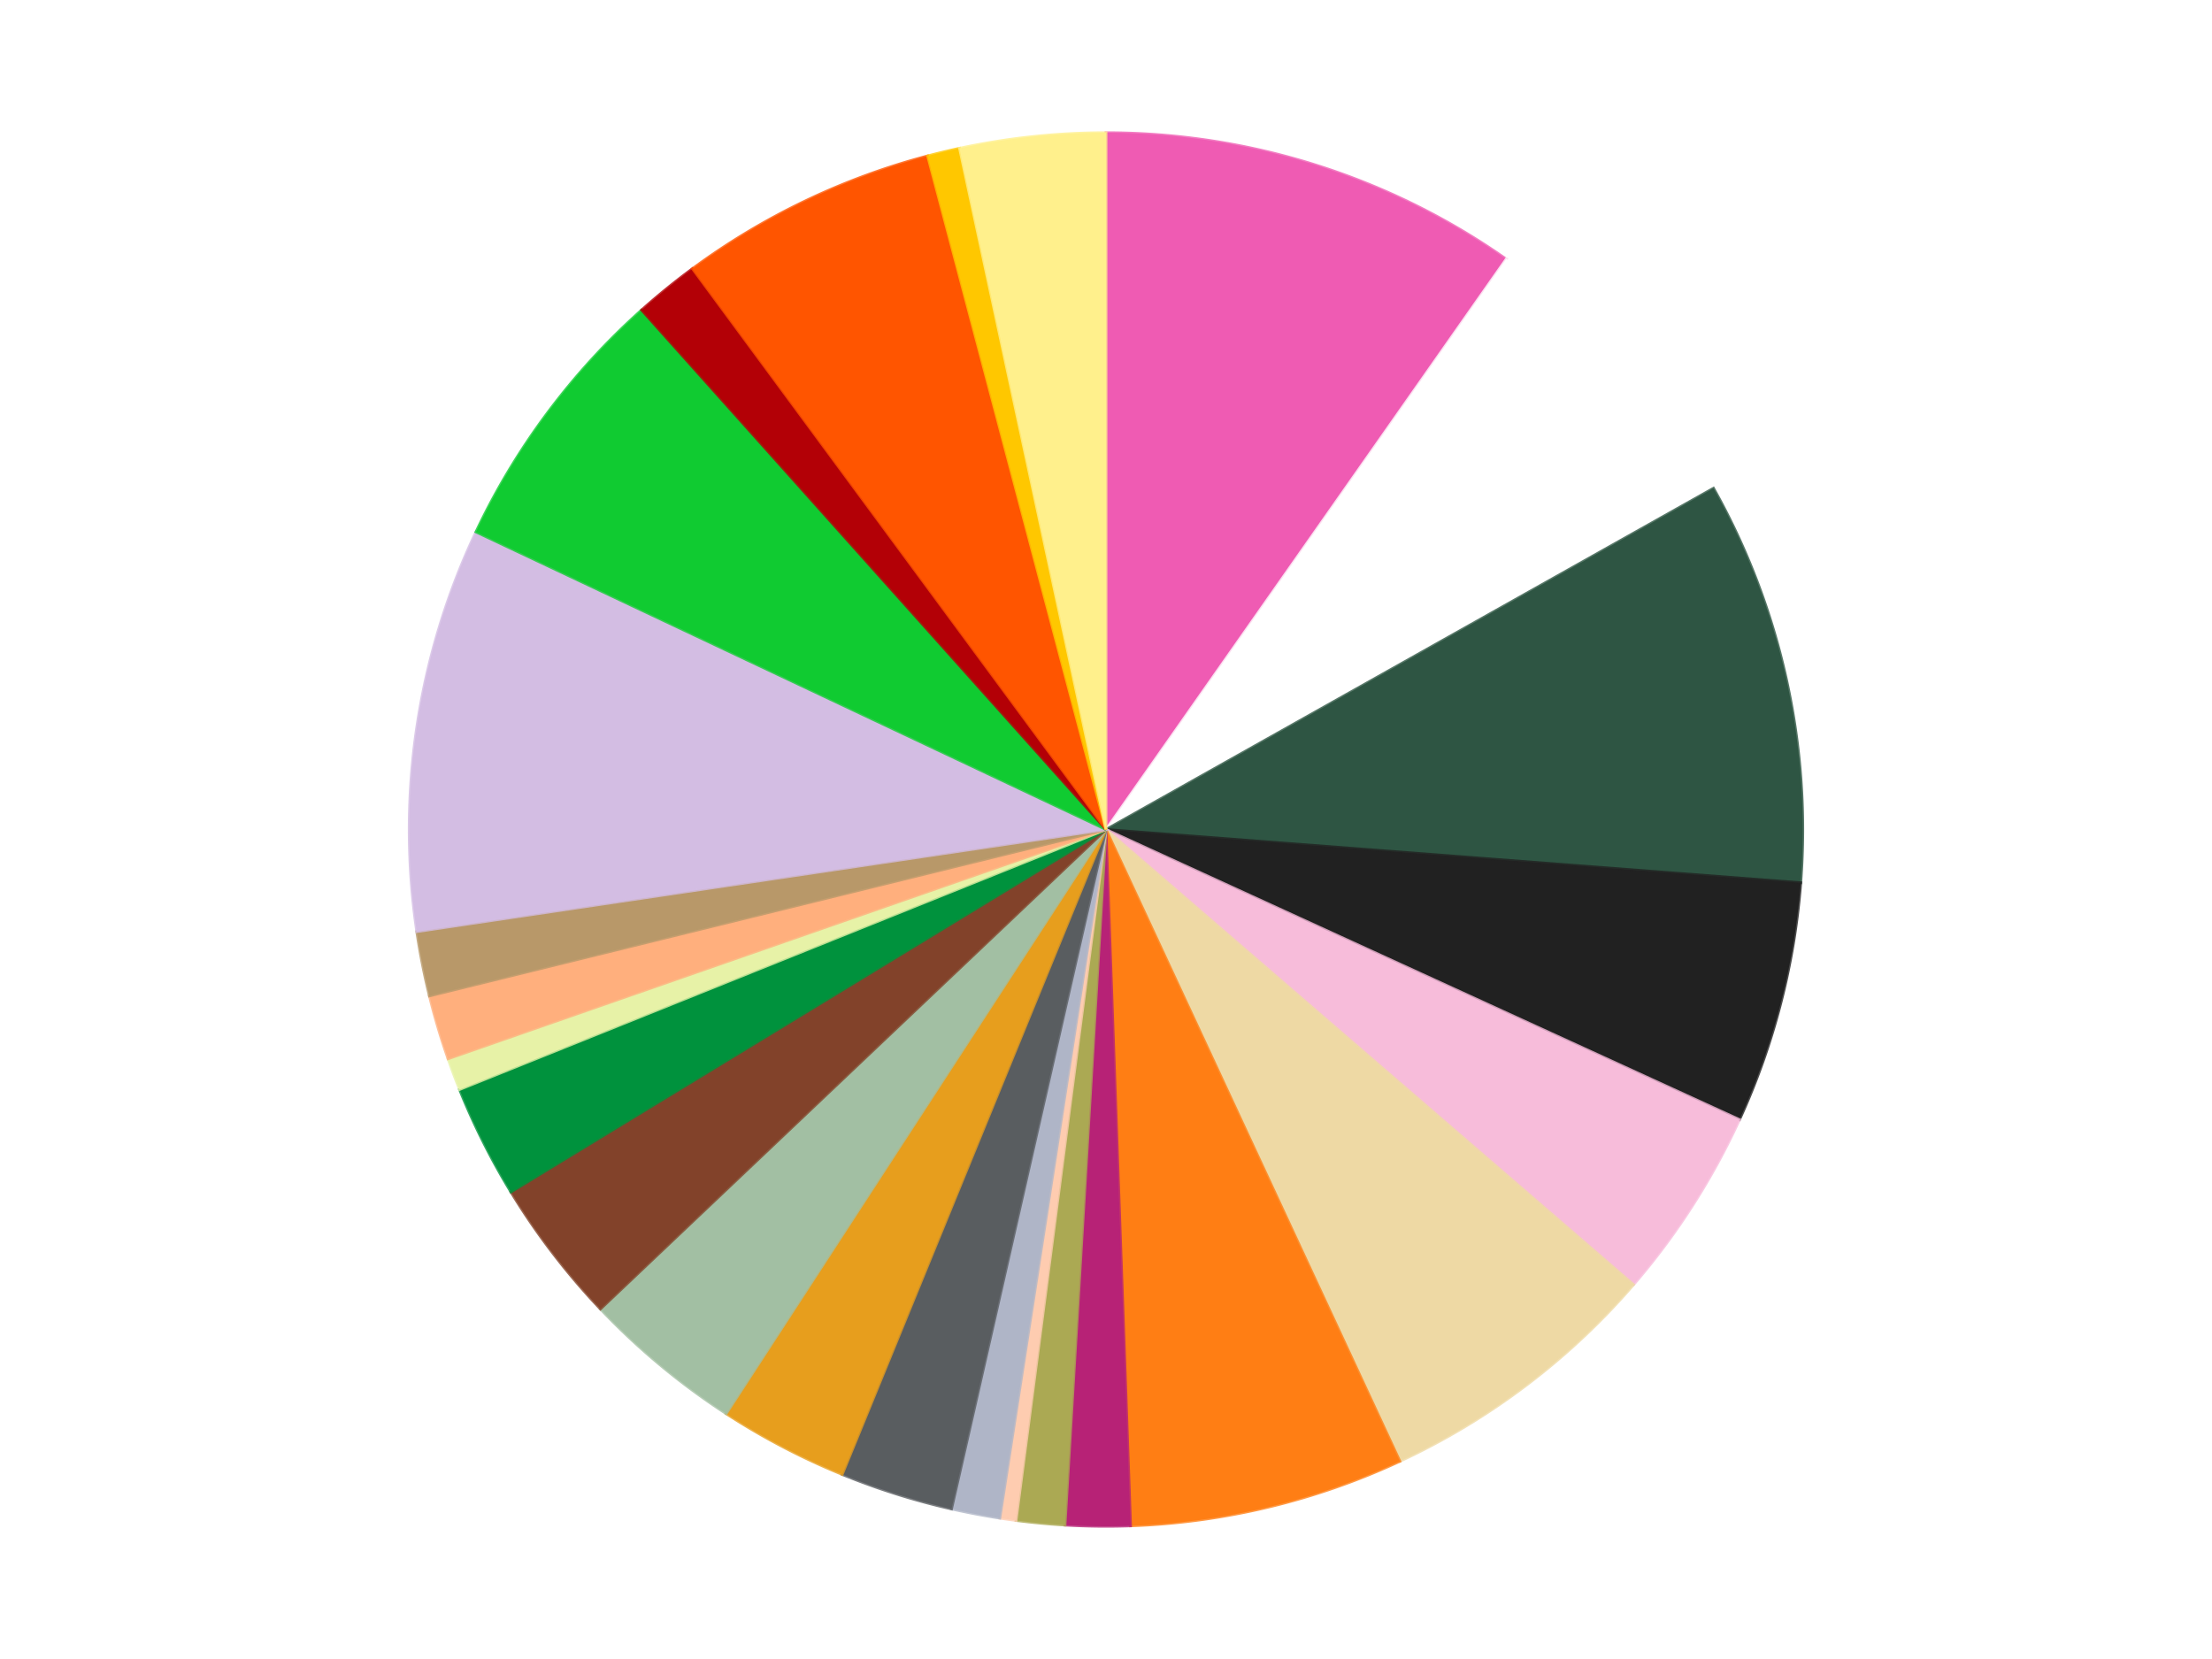
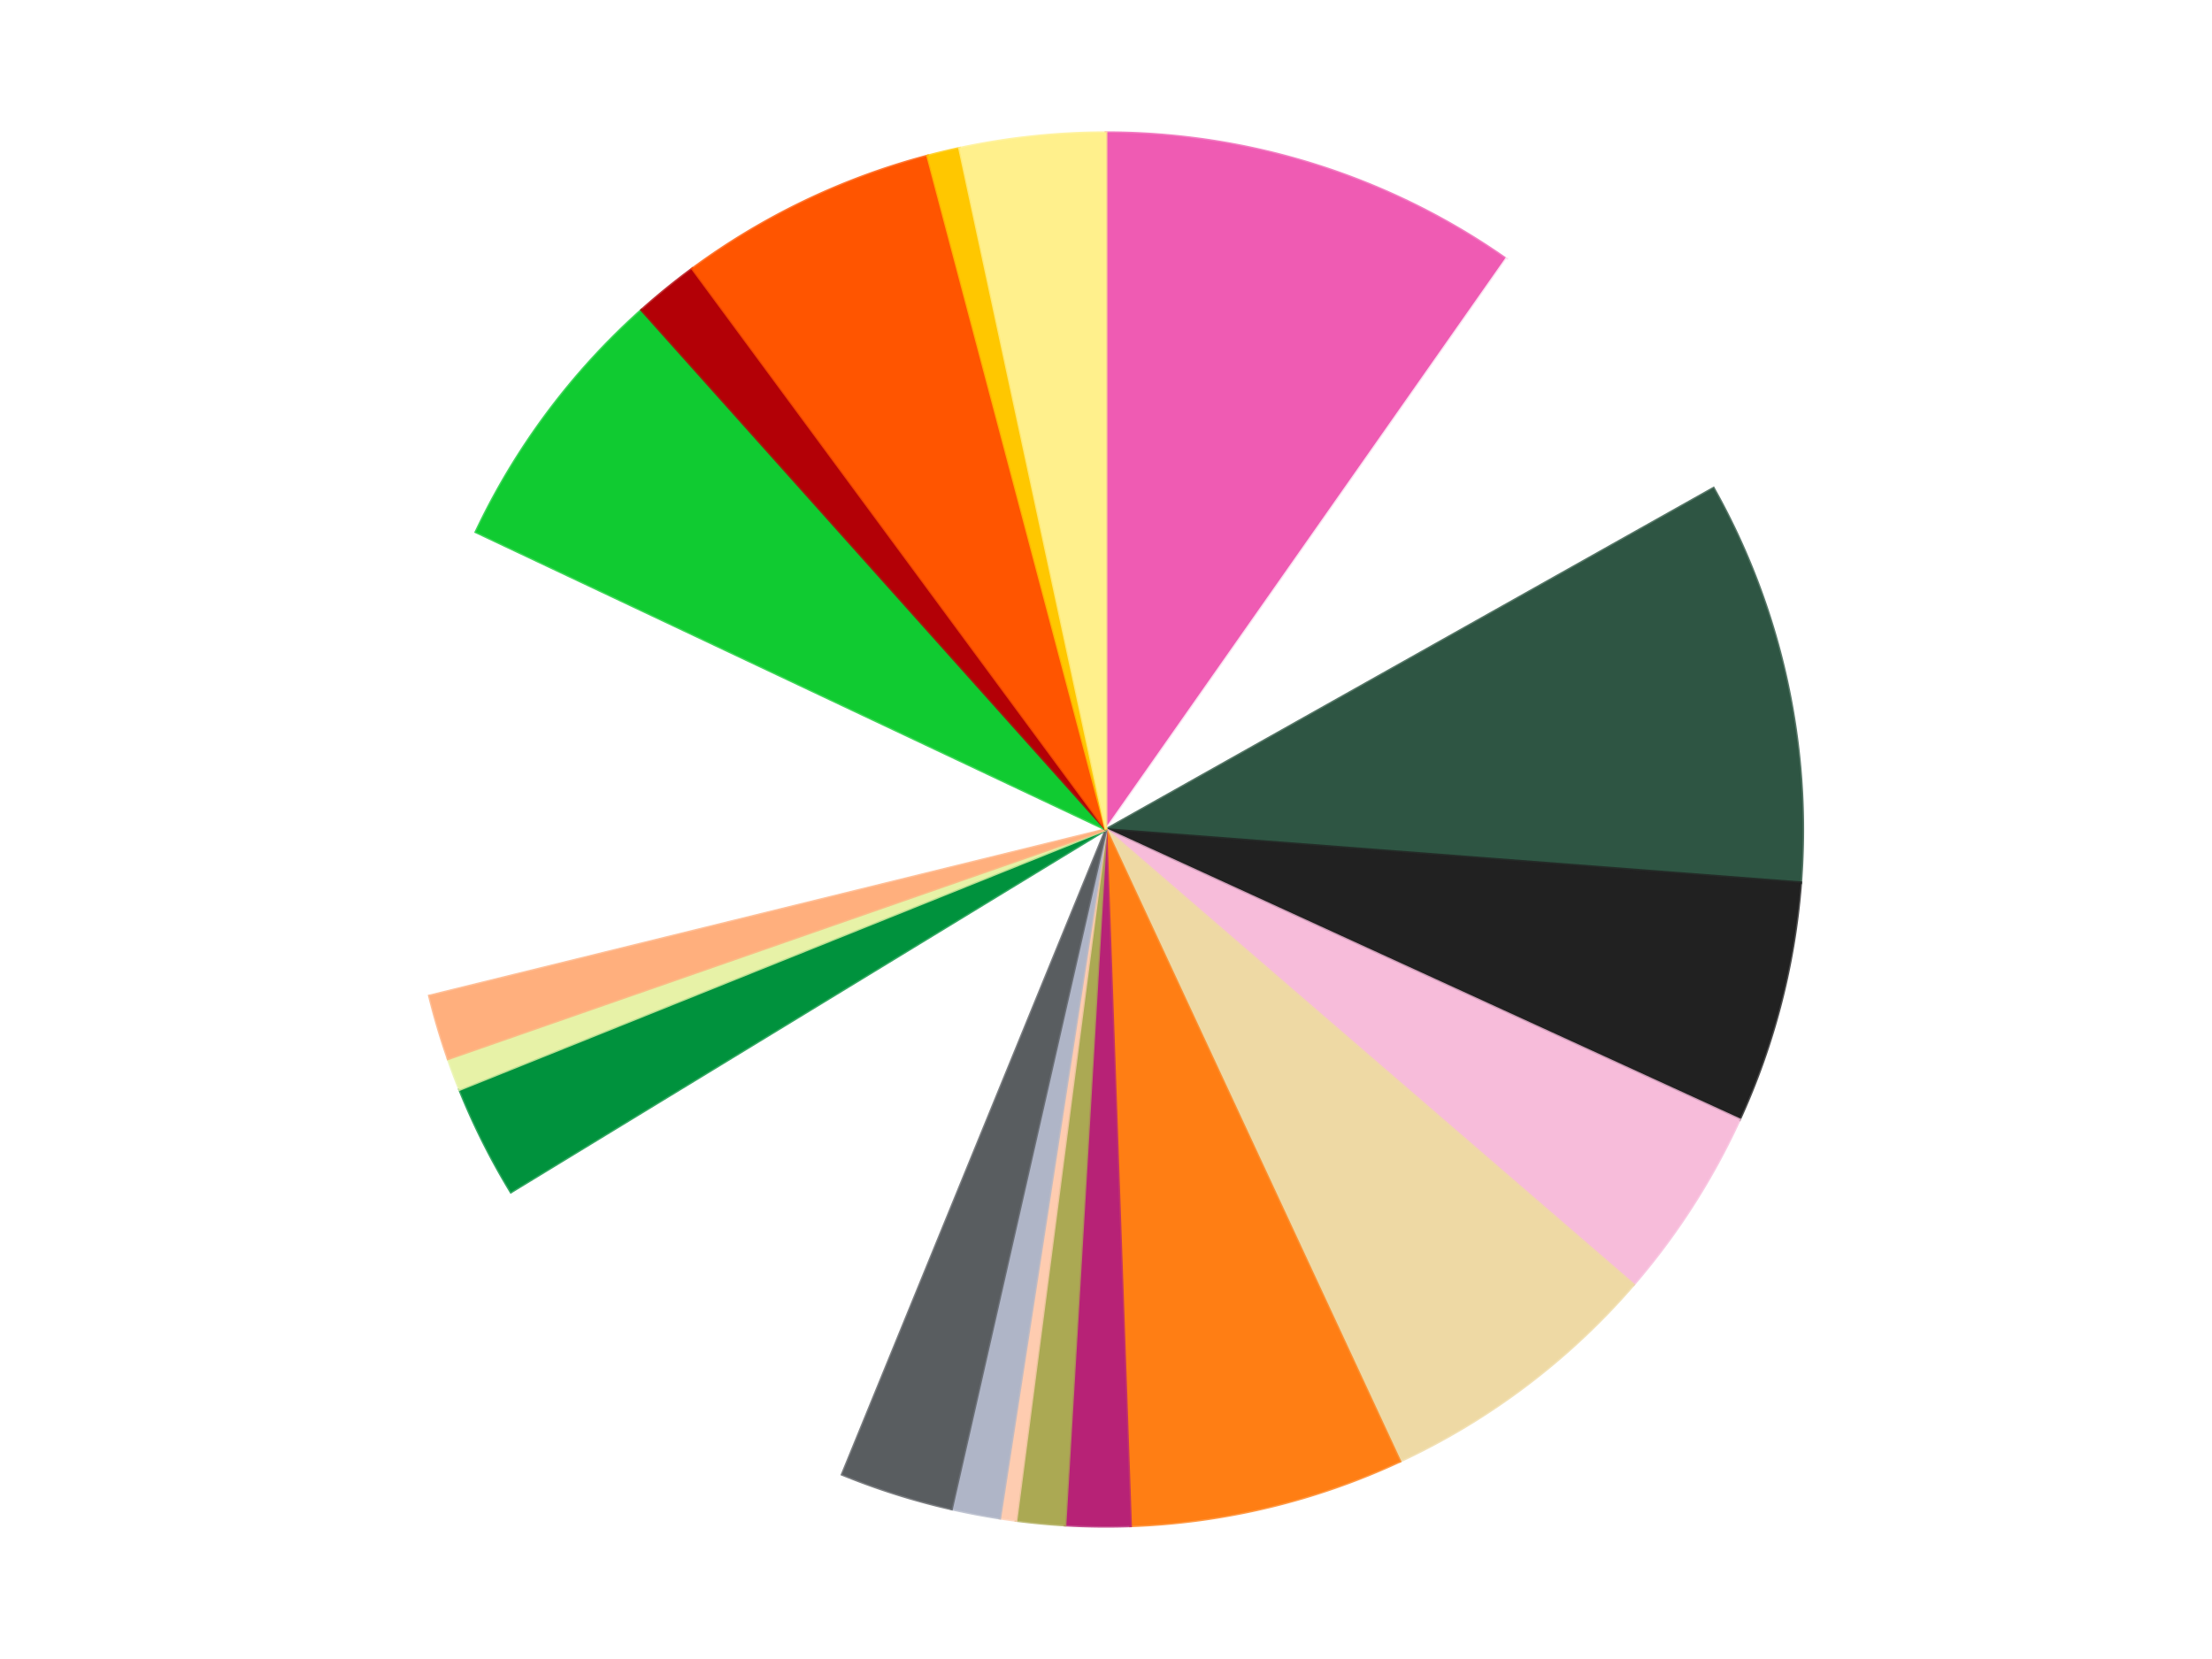
<svg xmlns="http://www.w3.org/2000/svg" xmlns:xlink="http://www.w3.org/1999/xlink" id="chart-5aad5b8c-33c8-41f9-9865-f2ca970e91fd" class="pygal-chart" viewBox="0 0 800 600">
  <defs>
    <style type="text/css">#chart-5aad5b8c-33c8-41f9-9865-f2ca970e91fd{-webkit-user-select:none;-webkit-font-smoothing:antialiased;font-family:Consolas,"Liberation Mono",Menlo,Courier,monospace}#chart-5aad5b8c-33c8-41f9-9865-f2ca970e91fd .title{font-family:Consolas,"Liberation Mono",Menlo,Courier,monospace;font-size:16px}#chart-5aad5b8c-33c8-41f9-9865-f2ca970e91fd .legends .legend text{font-family:Consolas,"Liberation Mono",Menlo,Courier,monospace;font-size:14px}#chart-5aad5b8c-33c8-41f9-9865-f2ca970e91fd .axis text{font-family:Consolas,"Liberation Mono",Menlo,Courier,monospace;font-size:10px}#chart-5aad5b8c-33c8-41f9-9865-f2ca970e91fd .axis text.major{font-family:Consolas,"Liberation Mono",Menlo,Courier,monospace;font-size:10px}#chart-5aad5b8c-33c8-41f9-9865-f2ca970e91fd .text-overlay text.value{font-family:Consolas,"Liberation Mono",Menlo,Courier,monospace;font-size:16px}#chart-5aad5b8c-33c8-41f9-9865-f2ca970e91fd .text-overlay text.label{font-family:Consolas,"Liberation Mono",Menlo,Courier,monospace;font-size:10px}#chart-5aad5b8c-33c8-41f9-9865-f2ca970e91fd .tooltip{font-family:Consolas,"Liberation Mono",Menlo,Courier,monospace;font-size:14px}#chart-5aad5b8c-33c8-41f9-9865-f2ca970e91fd text.no_data{font-family:Consolas,"Liberation Mono",Menlo,Courier,monospace;font-size:64px}
#chart-5aad5b8c-33c8-41f9-9865-f2ca970e91fd{background-color:transparent}#chart-5aad5b8c-33c8-41f9-9865-f2ca970e91fd path,#chart-5aad5b8c-33c8-41f9-9865-f2ca970e91fd line,#chart-5aad5b8c-33c8-41f9-9865-f2ca970e91fd rect,#chart-5aad5b8c-33c8-41f9-9865-f2ca970e91fd circle{-webkit-transition:150ms;-moz-transition:150ms;transition:150ms}#chart-5aad5b8c-33c8-41f9-9865-f2ca970e91fd .graph &gt; .background{fill:transparent}#chart-5aad5b8c-33c8-41f9-9865-f2ca970e91fd .plot &gt; .background{fill:transparent}#chart-5aad5b8c-33c8-41f9-9865-f2ca970e91fd .graph{fill:rgba(0,0,0,.87)}#chart-5aad5b8c-33c8-41f9-9865-f2ca970e91fd text.no_data{fill:rgba(0,0,0,1)}#chart-5aad5b8c-33c8-41f9-9865-f2ca970e91fd .title{fill:rgba(0,0,0,1)}#chart-5aad5b8c-33c8-41f9-9865-f2ca970e91fd .legends .legend text{fill:rgba(0,0,0,.87)}#chart-5aad5b8c-33c8-41f9-9865-f2ca970e91fd .legends .legend:hover text{fill:rgba(0,0,0,1)}#chart-5aad5b8c-33c8-41f9-9865-f2ca970e91fd .axis .line{stroke:rgba(0,0,0,1)}#chart-5aad5b8c-33c8-41f9-9865-f2ca970e91fd .axis .guide.line{stroke:rgba(0,0,0,.54)}#chart-5aad5b8c-33c8-41f9-9865-f2ca970e91fd .axis .major.line{stroke:rgba(0,0,0,.87)}#chart-5aad5b8c-33c8-41f9-9865-f2ca970e91fd .axis text.major{fill:rgba(0,0,0,1)}#chart-5aad5b8c-33c8-41f9-9865-f2ca970e91fd .axis.y .guides:hover .guide.line,#chart-5aad5b8c-33c8-41f9-9865-f2ca970e91fd .line-graph .axis.x .guides:hover .guide.line,#chart-5aad5b8c-33c8-41f9-9865-f2ca970e91fd .stackedline-graph .axis.x .guides:hover .guide.line,#chart-5aad5b8c-33c8-41f9-9865-f2ca970e91fd .xy-graph .axis.x .guides:hover .guide.line{stroke:rgba(0,0,0,1)}#chart-5aad5b8c-33c8-41f9-9865-f2ca970e91fd .axis .guides:hover text{fill:rgba(0,0,0,1)}#chart-5aad5b8c-33c8-41f9-9865-f2ca970e91fd .reactive{fill-opacity:1.0;stroke-opacity:.8;stroke-width:1}#chart-5aad5b8c-33c8-41f9-9865-f2ca970e91fd .ci{stroke:rgba(0,0,0,.87)}#chart-5aad5b8c-33c8-41f9-9865-f2ca970e91fd .reactive.active,#chart-5aad5b8c-33c8-41f9-9865-f2ca970e91fd .active .reactive{fill-opacity:0.6;stroke-opacity:.9;stroke-width:4}#chart-5aad5b8c-33c8-41f9-9865-f2ca970e91fd .ci .reactive.active{stroke-width:1.5}#chart-5aad5b8c-33c8-41f9-9865-f2ca970e91fd .series text{fill:rgba(0,0,0,1)}#chart-5aad5b8c-33c8-41f9-9865-f2ca970e91fd .tooltip rect{fill:transparent;stroke:rgba(0,0,0,1);-webkit-transition:opacity 150ms;-moz-transition:opacity 150ms;transition:opacity 150ms}#chart-5aad5b8c-33c8-41f9-9865-f2ca970e91fd .tooltip .label{fill:rgba(0,0,0,.87)}#chart-5aad5b8c-33c8-41f9-9865-f2ca970e91fd .tooltip .label{fill:rgba(0,0,0,.87)}#chart-5aad5b8c-33c8-41f9-9865-f2ca970e91fd .tooltip .legend{font-size:.8em;fill:rgba(0,0,0,.54)}#chart-5aad5b8c-33c8-41f9-9865-f2ca970e91fd .tooltip .x_label{font-size:.6em;fill:rgba(0,0,0,1)}#chart-5aad5b8c-33c8-41f9-9865-f2ca970e91fd .tooltip .xlink{font-size:.5em;text-decoration:underline}#chart-5aad5b8c-33c8-41f9-9865-f2ca970e91fd .tooltip .value{font-size:1.5em}#chart-5aad5b8c-33c8-41f9-9865-f2ca970e91fd .bound{font-size:.5em}#chart-5aad5b8c-33c8-41f9-9865-f2ca970e91fd .max-value{font-size:.75em;fill:rgba(0,0,0,.54)}#chart-5aad5b8c-33c8-41f9-9865-f2ca970e91fd .map-element{fill:transparent;stroke:rgba(0,0,0,.54) !important}#chart-5aad5b8c-33c8-41f9-9865-f2ca970e91fd .map-element .reactive{fill-opacity:inherit;stroke-opacity:inherit}#chart-5aad5b8c-33c8-41f9-9865-f2ca970e91fd .color-0,#chart-5aad5b8c-33c8-41f9-9865-f2ca970e91fd .color-0 a:visited{stroke:#f44336;fill:#f44336}#chart-5aad5b8c-33c8-41f9-9865-f2ca970e91fd .color-1,#chart-5aad5b8c-33c8-41f9-9865-f2ca970e91fd .color-1 a:visited{stroke:#3f51b5;fill:#3f51b5}#chart-5aad5b8c-33c8-41f9-9865-f2ca970e91fd .color-2,#chart-5aad5b8c-33c8-41f9-9865-f2ca970e91fd .color-2 a:visited{stroke:#009688;fill:#009688}#chart-5aad5b8c-33c8-41f9-9865-f2ca970e91fd .color-3,#chart-5aad5b8c-33c8-41f9-9865-f2ca970e91fd .color-3 a:visited{stroke:#ffc107;fill:#ffc107}#chart-5aad5b8c-33c8-41f9-9865-f2ca970e91fd .color-4,#chart-5aad5b8c-33c8-41f9-9865-f2ca970e91fd .color-4 a:visited{stroke:#ff5722;fill:#ff5722}#chart-5aad5b8c-33c8-41f9-9865-f2ca970e91fd .color-5,#chart-5aad5b8c-33c8-41f9-9865-f2ca970e91fd .color-5 a:visited{stroke:#9c27b0;fill:#9c27b0}#chart-5aad5b8c-33c8-41f9-9865-f2ca970e91fd .color-6,#chart-5aad5b8c-33c8-41f9-9865-f2ca970e91fd .color-6 a:visited{stroke:#03a9f4;fill:#03a9f4}#chart-5aad5b8c-33c8-41f9-9865-f2ca970e91fd .color-7,#chart-5aad5b8c-33c8-41f9-9865-f2ca970e91fd .color-7 a:visited{stroke:#8bc34a;fill:#8bc34a}#chart-5aad5b8c-33c8-41f9-9865-f2ca970e91fd .color-8,#chart-5aad5b8c-33c8-41f9-9865-f2ca970e91fd .color-8 a:visited{stroke:#ff9800;fill:#ff9800}#chart-5aad5b8c-33c8-41f9-9865-f2ca970e91fd .color-9,#chart-5aad5b8c-33c8-41f9-9865-f2ca970e91fd .color-9 a:visited{stroke:#e91e63;fill:#e91e63}#chart-5aad5b8c-33c8-41f9-9865-f2ca970e91fd .color-10,#chart-5aad5b8c-33c8-41f9-9865-f2ca970e91fd .color-10 a:visited{stroke:#2196f3;fill:#2196f3}#chart-5aad5b8c-33c8-41f9-9865-f2ca970e91fd .color-11,#chart-5aad5b8c-33c8-41f9-9865-f2ca970e91fd .color-11 a:visited{stroke:#4caf50;fill:#4caf50}#chart-5aad5b8c-33c8-41f9-9865-f2ca970e91fd .color-12,#chart-5aad5b8c-33c8-41f9-9865-f2ca970e91fd .color-12 a:visited{stroke:#ffeb3b;fill:#ffeb3b}#chart-5aad5b8c-33c8-41f9-9865-f2ca970e91fd .color-13,#chart-5aad5b8c-33c8-41f9-9865-f2ca970e91fd .color-13 a:visited{stroke:#673ab7;fill:#673ab7}#chart-5aad5b8c-33c8-41f9-9865-f2ca970e91fd .color-14,#chart-5aad5b8c-33c8-41f9-9865-f2ca970e91fd .color-14 a:visited{stroke:#00bcd4;fill:#00bcd4}#chart-5aad5b8c-33c8-41f9-9865-f2ca970e91fd .color-15,#chart-5aad5b8c-33c8-41f9-9865-f2ca970e91fd .color-15 a:visited{stroke:#cddc39;fill:#cddc39}#chart-5aad5b8c-33c8-41f9-9865-f2ca970e91fd .color-16,#chart-5aad5b8c-33c8-41f9-9865-f2ca970e91fd .color-16 a:visited{stroke:#9e9e9e;fill:#9e9e9e}#chart-5aad5b8c-33c8-41f9-9865-f2ca970e91fd .color-17,#chart-5aad5b8c-33c8-41f9-9865-f2ca970e91fd .color-17 a:visited{stroke:#607d8b;fill:#607d8b}#chart-5aad5b8c-33c8-41f9-9865-f2ca970e91fd .color-18,#chart-5aad5b8c-33c8-41f9-9865-f2ca970e91fd .color-18 a:visited{stroke:#7b0f07;fill:#7b0f07}#chart-5aad5b8c-33c8-41f9-9865-f2ca970e91fd .color-19,#chart-5aad5b8c-33c8-41f9-9865-f2ca970e91fd .color-19 a:visited{stroke:#141938;fill:#141938}#chart-5aad5b8c-33c8-41f9-9865-f2ca970e91fd .color-20,#chart-5aad5b8c-33c8-41f9-9865-f2ca970e91fd .color-20 a:visited{stroke:#000000;fill:#000000}#chart-5aad5b8c-33c8-41f9-9865-f2ca970e91fd .color-21,#chart-5aad5b8c-33c8-41f9-9865-f2ca970e91fd .color-21 a:visited{stroke:#5e4600;fill:#5e4600}#chart-5aad5b8c-33c8-41f9-9865-f2ca970e91fd .color-22,#chart-5aad5b8c-33c8-41f9-9865-f2ca970e91fd .color-22 a:visited{stroke:#791d00;fill:#791d00}#chart-5aad5b8c-33c8-41f9-9865-f2ca970e91fd .color-23,#chart-5aad5b8c-33c8-41f9-9865-f2ca970e91fd .color-23 a:visited{stroke:#220826;fill:#220826}#chart-5aad5b8c-33c8-41f9-9865-f2ca970e91fd .color-24,#chart-5aad5b8c-33c8-41f9-9865-f2ca970e91fd .color-24 a:visited{stroke:#01364e;fill:#01364e}#chart-5aad5b8c-33c8-41f9-9865-f2ca970e91fd .text-overlay .color-0 text{fill:black}#chart-5aad5b8c-33c8-41f9-9865-f2ca970e91fd .text-overlay .color-1 text{fill:black}#chart-5aad5b8c-33c8-41f9-9865-f2ca970e91fd .text-overlay .color-2 text{fill:black}#chart-5aad5b8c-33c8-41f9-9865-f2ca970e91fd .text-overlay .color-3 text{fill:black}#chart-5aad5b8c-33c8-41f9-9865-f2ca970e91fd .text-overlay .color-4 text{fill:black}#chart-5aad5b8c-33c8-41f9-9865-f2ca970e91fd .text-overlay .color-5 text{fill:black}#chart-5aad5b8c-33c8-41f9-9865-f2ca970e91fd .text-overlay .color-6 text{fill:black}#chart-5aad5b8c-33c8-41f9-9865-f2ca970e91fd .text-overlay .color-7 text{fill:black}#chart-5aad5b8c-33c8-41f9-9865-f2ca970e91fd .text-overlay .color-8 text{fill:black}#chart-5aad5b8c-33c8-41f9-9865-f2ca970e91fd .text-overlay .color-9 text{fill:black}#chart-5aad5b8c-33c8-41f9-9865-f2ca970e91fd .text-overlay .color-10 text{fill:black}#chart-5aad5b8c-33c8-41f9-9865-f2ca970e91fd .text-overlay .color-11 text{fill:black}#chart-5aad5b8c-33c8-41f9-9865-f2ca970e91fd .text-overlay .color-12 text{fill:black}#chart-5aad5b8c-33c8-41f9-9865-f2ca970e91fd .text-overlay .color-13 text{fill:black}#chart-5aad5b8c-33c8-41f9-9865-f2ca970e91fd .text-overlay .color-14 text{fill:black}#chart-5aad5b8c-33c8-41f9-9865-f2ca970e91fd .text-overlay .color-15 text{fill:black}#chart-5aad5b8c-33c8-41f9-9865-f2ca970e91fd .text-overlay .color-16 text{fill:black}#chart-5aad5b8c-33c8-41f9-9865-f2ca970e91fd .text-overlay .color-17 text{fill:black}#chart-5aad5b8c-33c8-41f9-9865-f2ca970e91fd .text-overlay .color-18 text{fill:black}#chart-5aad5b8c-33c8-41f9-9865-f2ca970e91fd .text-overlay .color-19 text{fill:white}#chart-5aad5b8c-33c8-41f9-9865-f2ca970e91fd .text-overlay .color-20 text{fill:white}#chart-5aad5b8c-33c8-41f9-9865-f2ca970e91fd .text-overlay .color-21 text{fill:black}#chart-5aad5b8c-33c8-41f9-9865-f2ca970e91fd .text-overlay .color-22 text{fill:black}#chart-5aad5b8c-33c8-41f9-9865-f2ca970e91fd .text-overlay .color-23 text{fill:white}#chart-5aad5b8c-33c8-41f9-9865-f2ca970e91fd .text-overlay .color-24 text{fill:white}
#chart-5aad5b8c-33c8-41f9-9865-f2ca970e91fd text.no_data{text-anchor:middle}#chart-5aad5b8c-33c8-41f9-9865-f2ca970e91fd .guide.line{fill:none}#chart-5aad5b8c-33c8-41f9-9865-f2ca970e91fd .centered{text-anchor:middle}#chart-5aad5b8c-33c8-41f9-9865-f2ca970e91fd .title{text-anchor:middle}#chart-5aad5b8c-33c8-41f9-9865-f2ca970e91fd .legends .legend text{fill-opacity:1}#chart-5aad5b8c-33c8-41f9-9865-f2ca970e91fd .axis.x text{text-anchor:middle}#chart-5aad5b8c-33c8-41f9-9865-f2ca970e91fd .axis.x:not(.web) text[transform]{text-anchor:start}#chart-5aad5b8c-33c8-41f9-9865-f2ca970e91fd .axis.x:not(.web) text[transform].backwards{text-anchor:end}#chart-5aad5b8c-33c8-41f9-9865-f2ca970e91fd .axis.y text{text-anchor:end}#chart-5aad5b8c-33c8-41f9-9865-f2ca970e91fd .axis.y text[transform].backwards{text-anchor:start}#chart-5aad5b8c-33c8-41f9-9865-f2ca970e91fd .axis.y2 text{text-anchor:start}#chart-5aad5b8c-33c8-41f9-9865-f2ca970e91fd .axis.y2 text[transform].backwards{text-anchor:end}#chart-5aad5b8c-33c8-41f9-9865-f2ca970e91fd .axis .guide.line{stroke-dasharray:4,4;stroke:black}#chart-5aad5b8c-33c8-41f9-9865-f2ca970e91fd .axis .major.guide.line{stroke-dasharray:6,6;stroke:black}#chart-5aad5b8c-33c8-41f9-9865-f2ca970e91fd .horizontal .axis.y .guide.line,#chart-5aad5b8c-33c8-41f9-9865-f2ca970e91fd .horizontal .axis.y2 .guide.line,#chart-5aad5b8c-33c8-41f9-9865-f2ca970e91fd .vertical .axis.x .guide.line{opacity:0}#chart-5aad5b8c-33c8-41f9-9865-f2ca970e91fd .horizontal .axis.always_show .guide.line,#chart-5aad5b8c-33c8-41f9-9865-f2ca970e91fd .vertical .axis.always_show .guide.line{opacity:1 !important}#chart-5aad5b8c-33c8-41f9-9865-f2ca970e91fd .axis.y .guides:hover .guide.line,#chart-5aad5b8c-33c8-41f9-9865-f2ca970e91fd .axis.y2 .guides:hover .guide.line,#chart-5aad5b8c-33c8-41f9-9865-f2ca970e91fd .axis.x .guides:hover .guide.line{opacity:1}#chart-5aad5b8c-33c8-41f9-9865-f2ca970e91fd .axis .guides:hover text{opacity:1}#chart-5aad5b8c-33c8-41f9-9865-f2ca970e91fd .nofill{fill:none}#chart-5aad5b8c-33c8-41f9-9865-f2ca970e91fd .subtle-fill{fill-opacity:.2}#chart-5aad5b8c-33c8-41f9-9865-f2ca970e91fd .dot{stroke-width:1px;fill-opacity:1;stroke-opacity:1}#chart-5aad5b8c-33c8-41f9-9865-f2ca970e91fd .dot.active{stroke-width:5px}#chart-5aad5b8c-33c8-41f9-9865-f2ca970e91fd .dot.negative{fill:transparent}#chart-5aad5b8c-33c8-41f9-9865-f2ca970e91fd text,#chart-5aad5b8c-33c8-41f9-9865-f2ca970e91fd tspan{stroke:none !important}#chart-5aad5b8c-33c8-41f9-9865-f2ca970e91fd .series text.active{opacity:1}#chart-5aad5b8c-33c8-41f9-9865-f2ca970e91fd .tooltip rect{fill-opacity:.95;stroke-width:.5}#chart-5aad5b8c-33c8-41f9-9865-f2ca970e91fd .tooltip text{fill-opacity:1}#chart-5aad5b8c-33c8-41f9-9865-f2ca970e91fd .showable{visibility:hidden}#chart-5aad5b8c-33c8-41f9-9865-f2ca970e91fd .showable.shown{visibility:visible}#chart-5aad5b8c-33c8-41f9-9865-f2ca970e91fd .gauge-background{fill:rgba(229,229,229,1);stroke:none}#chart-5aad5b8c-33c8-41f9-9865-f2ca970e91fd .bg-lines{stroke:transparent;stroke-width:2px}</style>
    <script type="text/javascript">window.pygal = window.pygal || {};window.pygal.config = window.pygal.config || {};window.pygal.config['5aad5b8c-33c8-41f9-9865-f2ca970e91fd'] = {"allow_interruptions": false, "box_mode": "extremes", "classes": ["pygal-chart"], "css": ["file://style.css", "file://graph.css"], "defs": [], "disable_xml_declaration": false, "dots_size": 2.5, "dynamic_print_values": false, "explicit_size": false, "fill": false, "force_uri_protocol": "https", "formatter": null, "half_pie": false, "height": 600, "include_x_axis": false, "inner_radius": 0, "interpolate": null, "interpolation_parameters": {}, "interpolation_precision": 250, "inverse_y_axis": false, "js": ["//kozea.github.io/pygal.js/2.0.x/pygal-tooltips.min.js"], "legend_at_bottom": false, "legend_at_bottom_columns": null, "legend_box_size": 12, "logarithmic": false, "margin": 20, "margin_bottom": null, "margin_left": null, "margin_right": null, "margin_top": null, "max_scale": 16, "min_scale": 4, "missing_value_fill_truncation": "x", "no_data_text": "No data", "no_prefix": false, "order_min": null, "pretty_print": false, "print_labels": false, "print_values": false, "print_values_position": "center", "print_zeroes": true, "range": null, "rounded_bars": null, "secondary_range": null, "show_dots": true, "show_legend": false, "show_minor_x_labels": true, "show_minor_y_labels": true, "show_only_major_dots": false, "show_x_guides": false, "show_x_labels": true, "show_y_guides": true, "show_y_labels": true, "spacing": 10, "stack_from_top": false, "strict": false, "stroke": true, "stroke_style": null, "style": {"background": "transparent", "ci_colors": [], "colors": ["#F44336", "#3F51B5", "#009688", "#FFC107", "#FF5722", "#9C27B0", "#03A9F4", "#8BC34A", "#FF9800", "#E91E63", "#2196F3", "#4CAF50", "#FFEB3B", "#673AB7", "#00BCD4", "#CDDC39", "#9E9E9E", "#607D8B"], "dot_opacity": "1", "font_family": "Consolas, \"Liberation Mono\", Menlo, Courier, monospace", "foreground": "rgba(0, 0, 0, .87)", "foreground_strong": "rgba(0, 0, 0, 1)", "foreground_subtle": "rgba(0, 0, 0, .54)", "guide_stroke_color": "black", "guide_stroke_dasharray": "4,4", "label_font_family": "Consolas, \"Liberation Mono\", Menlo, Courier, monospace", "label_font_size": 10, "legend_font_family": "Consolas, \"Liberation Mono\", Menlo, Courier, monospace", "legend_font_size": 14, "major_guide_stroke_color": "black", "major_guide_stroke_dasharray": "6,6", "major_label_font_family": "Consolas, \"Liberation Mono\", Menlo, Courier, monospace", "major_label_font_size": 10, "no_data_font_family": "Consolas, \"Liberation Mono\", Menlo, Courier, monospace", "no_data_font_size": 64, "opacity": "1.0", "opacity_hover": "0.6", "plot_background": "transparent", "stroke_opacity": ".8", "stroke_opacity_hover": ".9", "stroke_width": "1", "stroke_width_hover": "4", "title_font_family": "Consolas, \"Liberation Mono\", Menlo, Courier, monospace", "title_font_size": 16, "tooltip_font_family": "Consolas, \"Liberation Mono\", Menlo, Courier, monospace", "tooltip_font_size": 14, "transition": "150ms", "value_background": "rgba(229, 229, 229, 1)", "value_colors": [], "value_font_family": "Consolas, \"Liberation Mono\", Menlo, Courier, monospace", "value_font_size": 16, "value_label_font_family": "Consolas, \"Liberation Mono\", Menlo, Courier, monospace", "value_label_font_size": 10}, "title": null, "tooltip_border_radius": 0, "tooltip_fancy_mode": true, "truncate_label": null, "truncate_legend": null, "width": 800, "x_label_rotation": 0, "x_labels": null, "x_labels_major": null, "x_labels_major_count": null, "x_labels_major_every": null, "x_title": null, "xrange": null, "y_label_rotation": 0, "y_labels": null, "y_labels_major": null, "y_labels_major_count": null, "y_labels_major_every": null, "y_title": null, "zero": 0, "legends": ["Dark Pink", "White", "Dark Green", "Black", "Bright Pink", "Tan", "Orange", "Magenta", "Olive Green", "Light Nougat", "Light Bluish Gray", "Dark Bluish Gray", "Pearl Gold", "Sand Green", "Reddish Brown", "Green", "Yellowish Green", "Nougat", "Dark Tan", "Lavender", "Bright Green", "Red", "Reddish Orange", "Bright Light Orange", "Bright Light Yellow"]}</script>
    <script type="text/javascript" xlink:href="https://kozea.github.io/pygal.js/2.0.x/pygal-tooltips.min.js" />
  </defs>
  <title>Pygal</title>
  <g class="graph pie-graph vertical">
    <rect x="0" y="0" width="800" height="600" class="background" />
    <g transform="translate(20, 20)" class="plot">
      <rect x="0" y="0" width="760" height="560" class="background" />
      <g class="series serie-0 color-0">
        <g class="slices">
          <g class="slice" style="fill: #EF5BB3; stroke: #EF5BB3">
            <path d="M380 28 A252 252 0 0 1 524.744 73.716 L380 280 A0 0 0 0 0 380 280 z" class="slice reactive tooltip-trigger" />
            <desc class="value">26</desc>
            <desc class="x centered">417.9478400333451</desc>
            <desc class="y centered">159.85025411261307</desc>
          </g>
        </g>
      </g>
      <g class="series serie-1 color-1">
        <g class="slices">
          <g class="slice" style="fill: #FFFFFF; stroke: #FFFFFF">
            <path d="M524.744 73.716 A252 252 0 0 1 599.706 156.577 L380 280 A0 0 0 0 0 380 280 z" class="slice reactive tooltip-trigger" />
            <desc class="value">19</desc>
            <desc class="x centered">473.4375850959628</desc>
            <desc class="y centered">195.46942747482</desc>
          </g>
        </g>
      </g>
      <g class="series serie-2 color-2">
        <g class="slices">
          <g class="slice" style="fill: #2E5543; stroke: #2E5543">
            <path d="M599.706 156.577 A252 252 0 0 1 631.263 299.254 L380 280 A0 0 0 0 0 380 280 z" class="slice reactive tooltip-trigger" />
            <desc class="value">25</desc>
            <desc class="x centered">503.0266522133945</desc>
            <desc class="y centered">252.78892054393148</desc>
          </g>
        </g>
      </g>
      <g class="series serie-3 color-3">
        <g class="slices">
          <g class="slice" style="fill: #212121; stroke: #212121">
            <path d="M631.263 299.254 A252 252 0 0 1 609.115 384.93 L380 280 A0 0 0 0 0 380 280 z" class="slice reactive tooltip-trigger" />
            <desc class="value">15</desc>
            <desc class="x centered">501.98969544048515</desc>
            <desc class="y centered">311.5359193038299</desc>
          </g>
        </g>
      </g>
      <g class="series serie-4 color-4">
        <g class="slices">
          <g class="slice" style="fill: #F7BCDA; stroke: #F7BCDA">
            <path d="M609.115 384.93 A252 252 0 0 1 570.801 444.617 L380 280 A0 0 0 0 0 380 280 z" class="slice reactive tooltip-trigger" />
            <desc class="value">12</desc>
            <desc class="x centered">486.0343630062727</desc>
            <desc class="y centered">348.0640423561074</desc>
          </g>
        </g>
      </g>
      <g class="series serie-5 color-5">
        <g class="slices">
          <g class="slice" style="fill: #EED9A4; stroke: #EED9A4">
            <path d="M570.801 444.617 A252 252 0 0 1 486.276 508.494 L380 280 A0 0 0 0 0 380 280 z" class="slice reactive tooltip-trigger" />
            <desc class="value">18</desc>
            <desc class="x centered">455.9667566925392</desc>
            <desc class="y centered">380.523887099617</desc>
          </g>
        </g>
      </g>
      <g class="series serie-6 color-6">
        <g class="slices">
          <g class="slice" style="fill: #FF7E14; stroke: #FF7E14">
            <path d="M486.276 508.494 A252 252 0 0 1 388.893 531.843 L380 280 A0 0 0 0 0 380 280 z" class="slice reactive tooltip-trigger" />
            <desc class="value">17</desc>
            <desc class="x centered">409.37807491414463</desc>
            <desc class="y centered">402.52725702609564</desc>
          </g>
        </g>
      </g>
      <g class="series serie-7 color-7">
        <g class="slices">
          <g class="slice" style="fill: #B72276; stroke: #B72276">
            <path d="M388.893 531.843 A252 252 0 0 1 365.183 531.564 L380 280 A0 0 0 0 0 380 280 z" class="slice reactive tooltip-trigger" />
            <desc class="value">4</desc>
            <desc class="x centered">378.51748486620613</desc>
            <desc class="y centered">405.99127806669026</desc>
          </g>
        </g>
      </g>
      <g class="series serie-8 color-8">
        <g class="slices">
          <g class="slice" style="fill: #ABA953; stroke: #ABA953">
            <path d="M365.183 531.564 A252 252 0 0 1 347.475 529.892 L380 280 A0 0 0 0 0 380 280 z" class="slice reactive tooltip-trigger" />
            <desc class="value">3</desc>
            <desc class="x centered">368.1571123012715</desc>
            <desc class="y centered">405.44220187383235</desc>
          </g>
        </g>
      </g>
      <g class="series serie-9 color-9">
        <g class="slices">
          <g class="slice" style="fill: #FECCB0; stroke: #FECCB0">
            <path d="M347.475 529.892 A252 252 0 0 1 341.604 529.058 L380 280 A0 0 0 0 0 380 280 z" class="slice reactive tooltip-trigger" />
            <desc class="value">1</desc>
            <desc class="x centered">362.26846143609976</desc>
            <desc class="y centered">404.74611232482124</desc>
          </g>
        </g>
      </g>
      <g class="series serie-10 color-10">
        <g class="slices">
          <g class="slice" style="fill: #AFB5C7; stroke: #AFB5C7">
            <path d="M341.604 529.058 A252 252 0 0 1 324.131 525.729 L380 280 A0 0 0 0 0 380 280 z" class="slice reactive tooltip-trigger" />
            <desc class="value">3</desc>
            <desc class="x centered">356.4190808020155</desc>
            <desc class="y centered">403.7737462056398</desc>
          </g>
        </g>
      </g>
      <g class="series serie-11 color-11">
        <g class="slices">
          <g class="slice" style="fill: #595D60; stroke: #595D60">
            <path d="M324.131 525.729 A252 252 0 0 1 284.592 513.241 L380 280 A0 0 0 0 0 380 280 z" class="slice reactive tooltip-trigger" />
            <desc class="value">7</desc>
            <desc class="x centered">342.05215996665487</desc>
            <desc class="y centered">400.1497458873869</desc>
          </g>
        </g>
      </g>
      <g class="series serie-12 color-12">
        <g class="slices">
          <g class="slice" style="fill: #E79E1D; stroke: #E79E1D">
-             <path d="M284.592 513.241 A252 252 0 0 1 242.627 491.264 L380 280 A0 0 0 0 0 380 280 z" class="slice reactive tooltip-trigger" />
            <desc class="value">8</desc>
            <desc class="x centered">321.54588369662275</desc>
            <desc class="y centered">391.6204116064407</desc>
          </g>
        </g>
      </g>
      <g class="series serie-13 color-13">
        <g class="slices">
          <g class="slice" style="fill: #A2BFA3; stroke: #A2BFA3">
-             <path d="M242.627 491.264 A252 252 0 0 1 197.155 453.412 L380 280 A0 0 0 0 0 380 280 z" class="slice reactive tooltip-trigger" />
            <desc class="value">10</desc>
            <desc class="x centered">299.38794937156956</desc>
            <desc class="y centered">376.8385114170977</desc>
          </g>
        </g>
      </g>
      <g class="series serie-14 color-14">
        <g class="slices">
          <g class="slice" style="fill: #82422A; stroke: #82422A">
-             <path d="M197.155 453.412 A252 252 0 0 1 164.787 411.1 L380 280 A0 0 0 0 0 380 280 z" class="slice reactive tooltip-trigger" />
            <desc class="value">9</desc>
            <desc class="x centered">279.9247724265516</desc>
            <desc class="y centered">356.55683396093724</desc>
          </g>
        </g>
      </g>
      <g class="series serie-15 color-15">
        <g class="slices">
          <g class="slice" style="fill: #00923D; stroke: #00923D">
            <path d="M164.787 411.1 A252 252 0 0 1 146.202 374.034 L380 280 A0 0 0 0 0 380 280 z" class="slice reactive tooltip-trigger" />
            <desc class="value">7</desc>
            <desc class="x centered">267.3653465489364</desc>
            <desc class="y centered">336.4750816020553</desc>
          </g>
        </g>
      </g>
      <g class="series serie-16 color-16">
        <g class="slices">
          <g class="slice" style="fill: #E7F2A7; stroke: #E7F2A7">
            <path d="M146.202 374.034 A252 252 0 0 1 142.037 362.93 L380 280 A0 0 0 0 0 380 280 z" class="slice reactive tooltip-trigger" />
            <desc class="value">2</desc>
            <desc class="x centered">262.0269661014429</desc>
            <desc class="y centered">324.2533984318706</desc>
          </g>
        </g>
      </g>
      <g class="series serie-17 color-17">
        <g class="slices">
          <g class="slice" style="fill: #FFAF7D; stroke: #FFAF7D">
            <path d="M142.037 362.93 A252 252 0 0 1 135.295 340.197 L380 280 A0 0 0 0 0 380 280 z" class="slice reactive tooltip-trigger" />
            <desc class="value">4</desc>
            <desc class="x centered">259.19924530230344</desc>
            <desc class="y centered">315.821469323116</desc>
          </g>
        </g>
      </g>
      <g class="series serie-18 color-18">
        <g class="slices">
          <g class="slice" style="fill: #B89869; stroke: #B89869">
-             <path d="M135.295 340.197 A252 252 0 0 1 130.721 316.93 L380 280 A0 0 0 0 0 380 280 z" class="slice reactive tooltip-trigger" />
            <desc class="value">4</desc>
            <desc class="x centered">256.36712463732647</desc>
            <desc class="y centered">304.30868424159644</desc>
          </g>
        </g>
      </g>
      <g class="series serie-19 color-19">
        <g class="slices">
          <g class="slice" style="fill: #D3BDE3; stroke: #D3BDE3">
-             <path d="M130.721 316.93 A252 252 0 0 1 152.135 172.382 L380 280 A0 0 0 0 0 380 280 z" class="slice reactive tooltip-trigger" />
            <desc class="value">25</desc>
            <desc class="x centered">255.36036286380613</desc>
            <desc class="y centered">261.5348746400702</desc>
          </g>
        </g>
      </g>
      <g class="series serie-20 color-20">
        <g class="slices">
          <g class="slice" style="fill: #10CB31; stroke: #10CB31">
            <path d="M152.135 172.382 A252 252 0 0 1 212.041 92.133 L380 280 A0 0 0 0 0 380 280 z" class="slice reactive tooltip-trigger" />
            <desc class="value">17</desc>
            <desc class="x centered">279.03093262114237</desc>
            <desc class="y centered">204.62594987236187</desc>
          </g>
        </g>
      </g>
      <g class="series serie-21 color-21">
        <g class="slices">
          <g class="slice" style="fill: #B30006; stroke: #B30006">
            <path d="M212.041 92.133 A252 252 0 0 1 230.443 77.178 L380 280 A0 0 0 0 0 380 280 z" class="slice reactive tooltip-trigger" />
            <desc class="value">4</desc>
            <desc class="x centered">300.53293073378774</desc>
            <desc class="y centered">182.21971107508926</desc>
          </g>
        </g>
      </g>
      <g class="series serie-22 color-22">
        <g class="slices">
          <g class="slice" style="fill: #FF5500; stroke: #FF5500">
            <path d="M230.443 77.178 A252 252 0 0 1 315.494 36.396 L380 280 A0 0 0 0 0 380 280 z" class="slice reactive tooltip-trigger" />
            <desc class="value">16</desc>
            <desc class="x centered">325.5215446989762</desc>
            <desc class="y centered">166.3861896246132</desc>
          </g>
        </g>
      </g>
      <g class="series serie-23 color-23">
        <g class="slices">
          <g class="slice" style="fill: #FFC700; stroke: #FFC700">
            <path d="M315.494 36.396 A252 252 0 0 1 327.026 33.631 L380 280 A0 0 0 0 0 380 280 z" class="slice reactive tooltip-trigger" />
            <desc class="value">2</desc>
            <desc class="x centered">350.6219250858555</desc>
            <desc class="y centered">157.47274297390433</desc>
          </g>
        </g>
      </g>
      <g class="series serie-24 color-24">
        <g class="slices">
          <g class="slice" style="fill: #FFF08C; stroke: #FFF08C">
            <path d="M327.026 33.631 A252 252 0 0 1 380 28 L380 280 A0 0 0 0 0 380 280 z" class="slice reactive tooltip-trigger" />
            <desc class="value">9</desc>
            <desc class="x centered">366.68198000113154</desc>
            <desc class="y centered">154.70582478299423</desc>
          </g>
        </g>
      </g>
    </g>
    <g class="titles" />
    <g transform="translate(20, 20)" class="plot overlay">
      <g class="series serie-0 color-0" />
      <g class="series serie-1 color-1" />
      <g class="series serie-2 color-2" />
      <g class="series serie-3 color-3" />
      <g class="series serie-4 color-4" />
      <g class="series serie-5 color-5" />
      <g class="series serie-6 color-6" />
      <g class="series serie-7 color-7" />
      <g class="series serie-8 color-8" />
      <g class="series serie-9 color-9" />
      <g class="series serie-10 color-10" />
      <g class="series serie-11 color-11" />
      <g class="series serie-12 color-12" />
      <g class="series serie-13 color-13" />
      <g class="series serie-14 color-14" />
      <g class="series serie-15 color-15" />
      <g class="series serie-16 color-16" />
      <g class="series serie-17 color-17" />
      <g class="series serie-18 color-18" />
      <g class="series serie-19 color-19" />
      <g class="series serie-20 color-20" />
      <g class="series serie-21 color-21" />
      <g class="series serie-22 color-22" />
      <g class="series serie-23 color-23" />
      <g class="series serie-24 color-24" />
    </g>
    <g transform="translate(20, 20)" class="plot text-overlay">
      <g class="series serie-0 color-0" />
      <g class="series serie-1 color-1" />
      <g class="series serie-2 color-2" />
      <g class="series serie-3 color-3" />
      <g class="series serie-4 color-4" />
      <g class="series serie-5 color-5" />
      <g class="series serie-6 color-6" />
      <g class="series serie-7 color-7" />
      <g class="series serie-8 color-8" />
      <g class="series serie-9 color-9" />
      <g class="series serie-10 color-10" />
      <g class="series serie-11 color-11" />
      <g class="series serie-12 color-12" />
      <g class="series serie-13 color-13" />
      <g class="series serie-14 color-14" />
      <g class="series serie-15 color-15" />
      <g class="series serie-16 color-16" />
      <g class="series serie-17 color-17" />
      <g class="series serie-18 color-18" />
      <g class="series serie-19 color-19" />
      <g class="series serie-20 color-20" />
      <g class="series serie-21 color-21" />
      <g class="series serie-22 color-22" />
      <g class="series serie-23 color-23" />
      <g class="series serie-24 color-24" />
    </g>
    <g transform="translate(20, 20)" class="plot tooltip-overlay">
      <g transform="translate(0 0)" style="opacity: 0" class="tooltip">
        <rect rx="0" ry="0" width="0" height="0" class="tooltip-box" />
        <g class="text" />
      </g>
    </g>
  </g>
</svg>